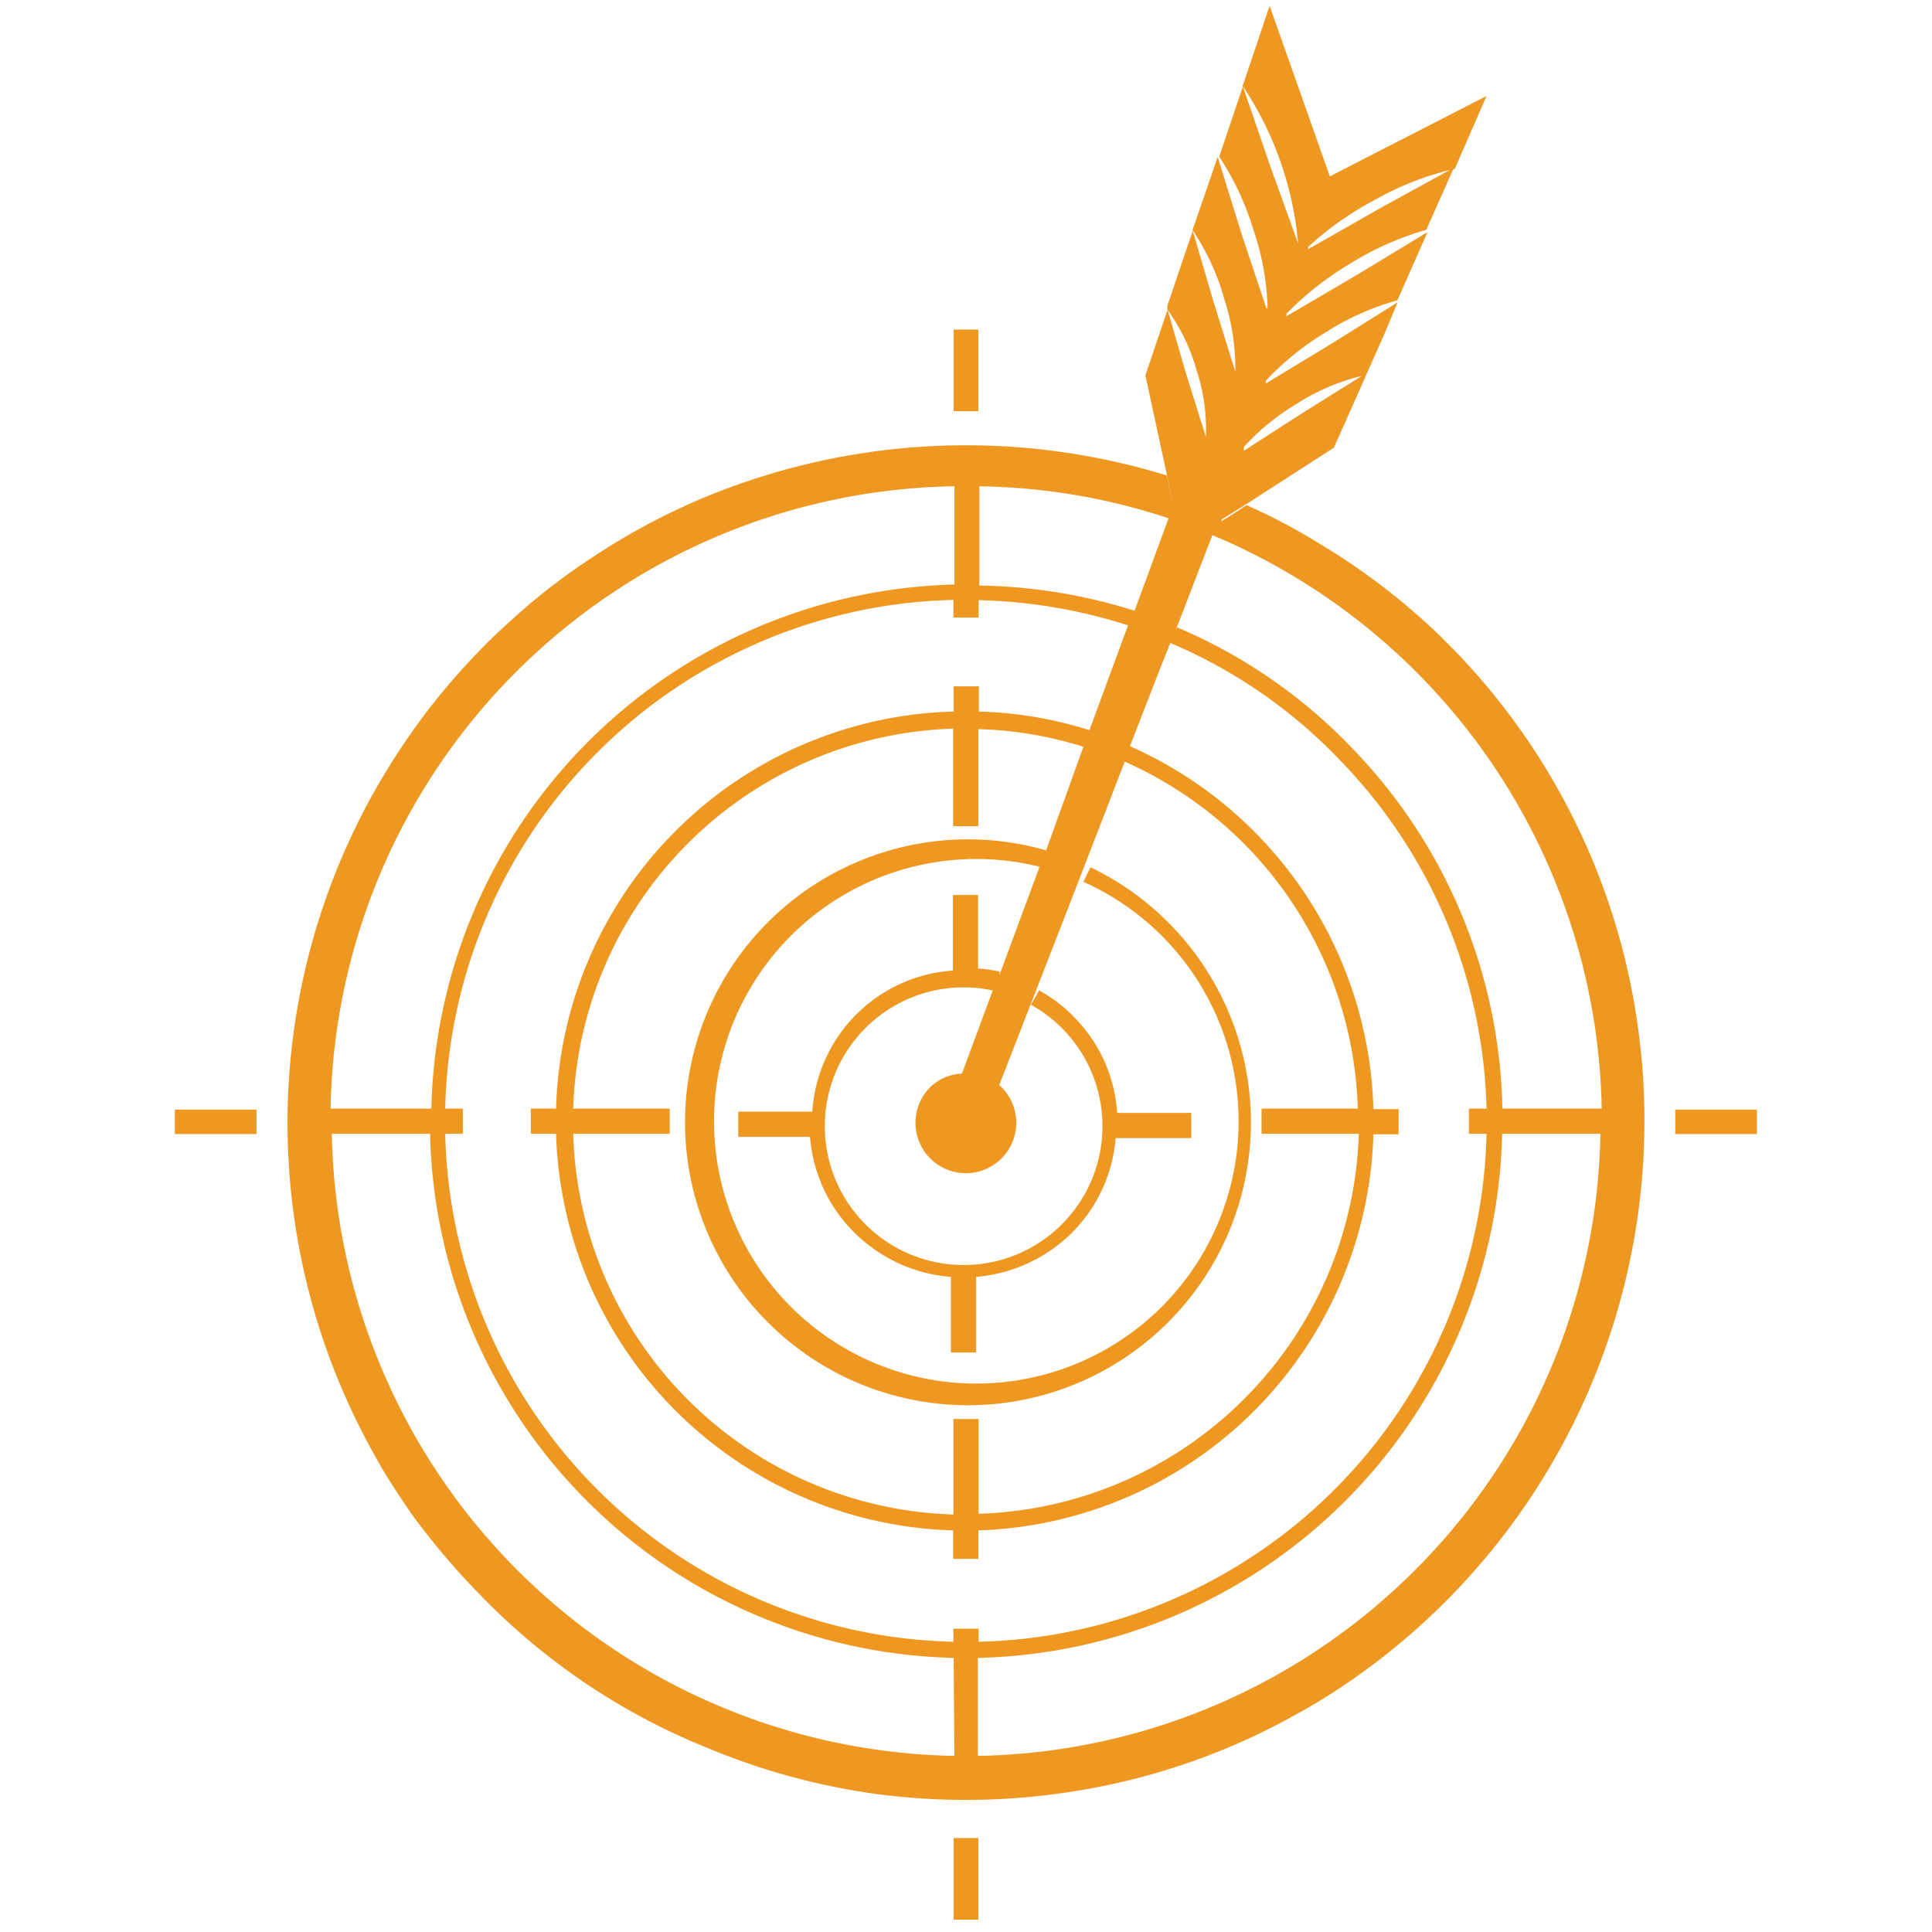
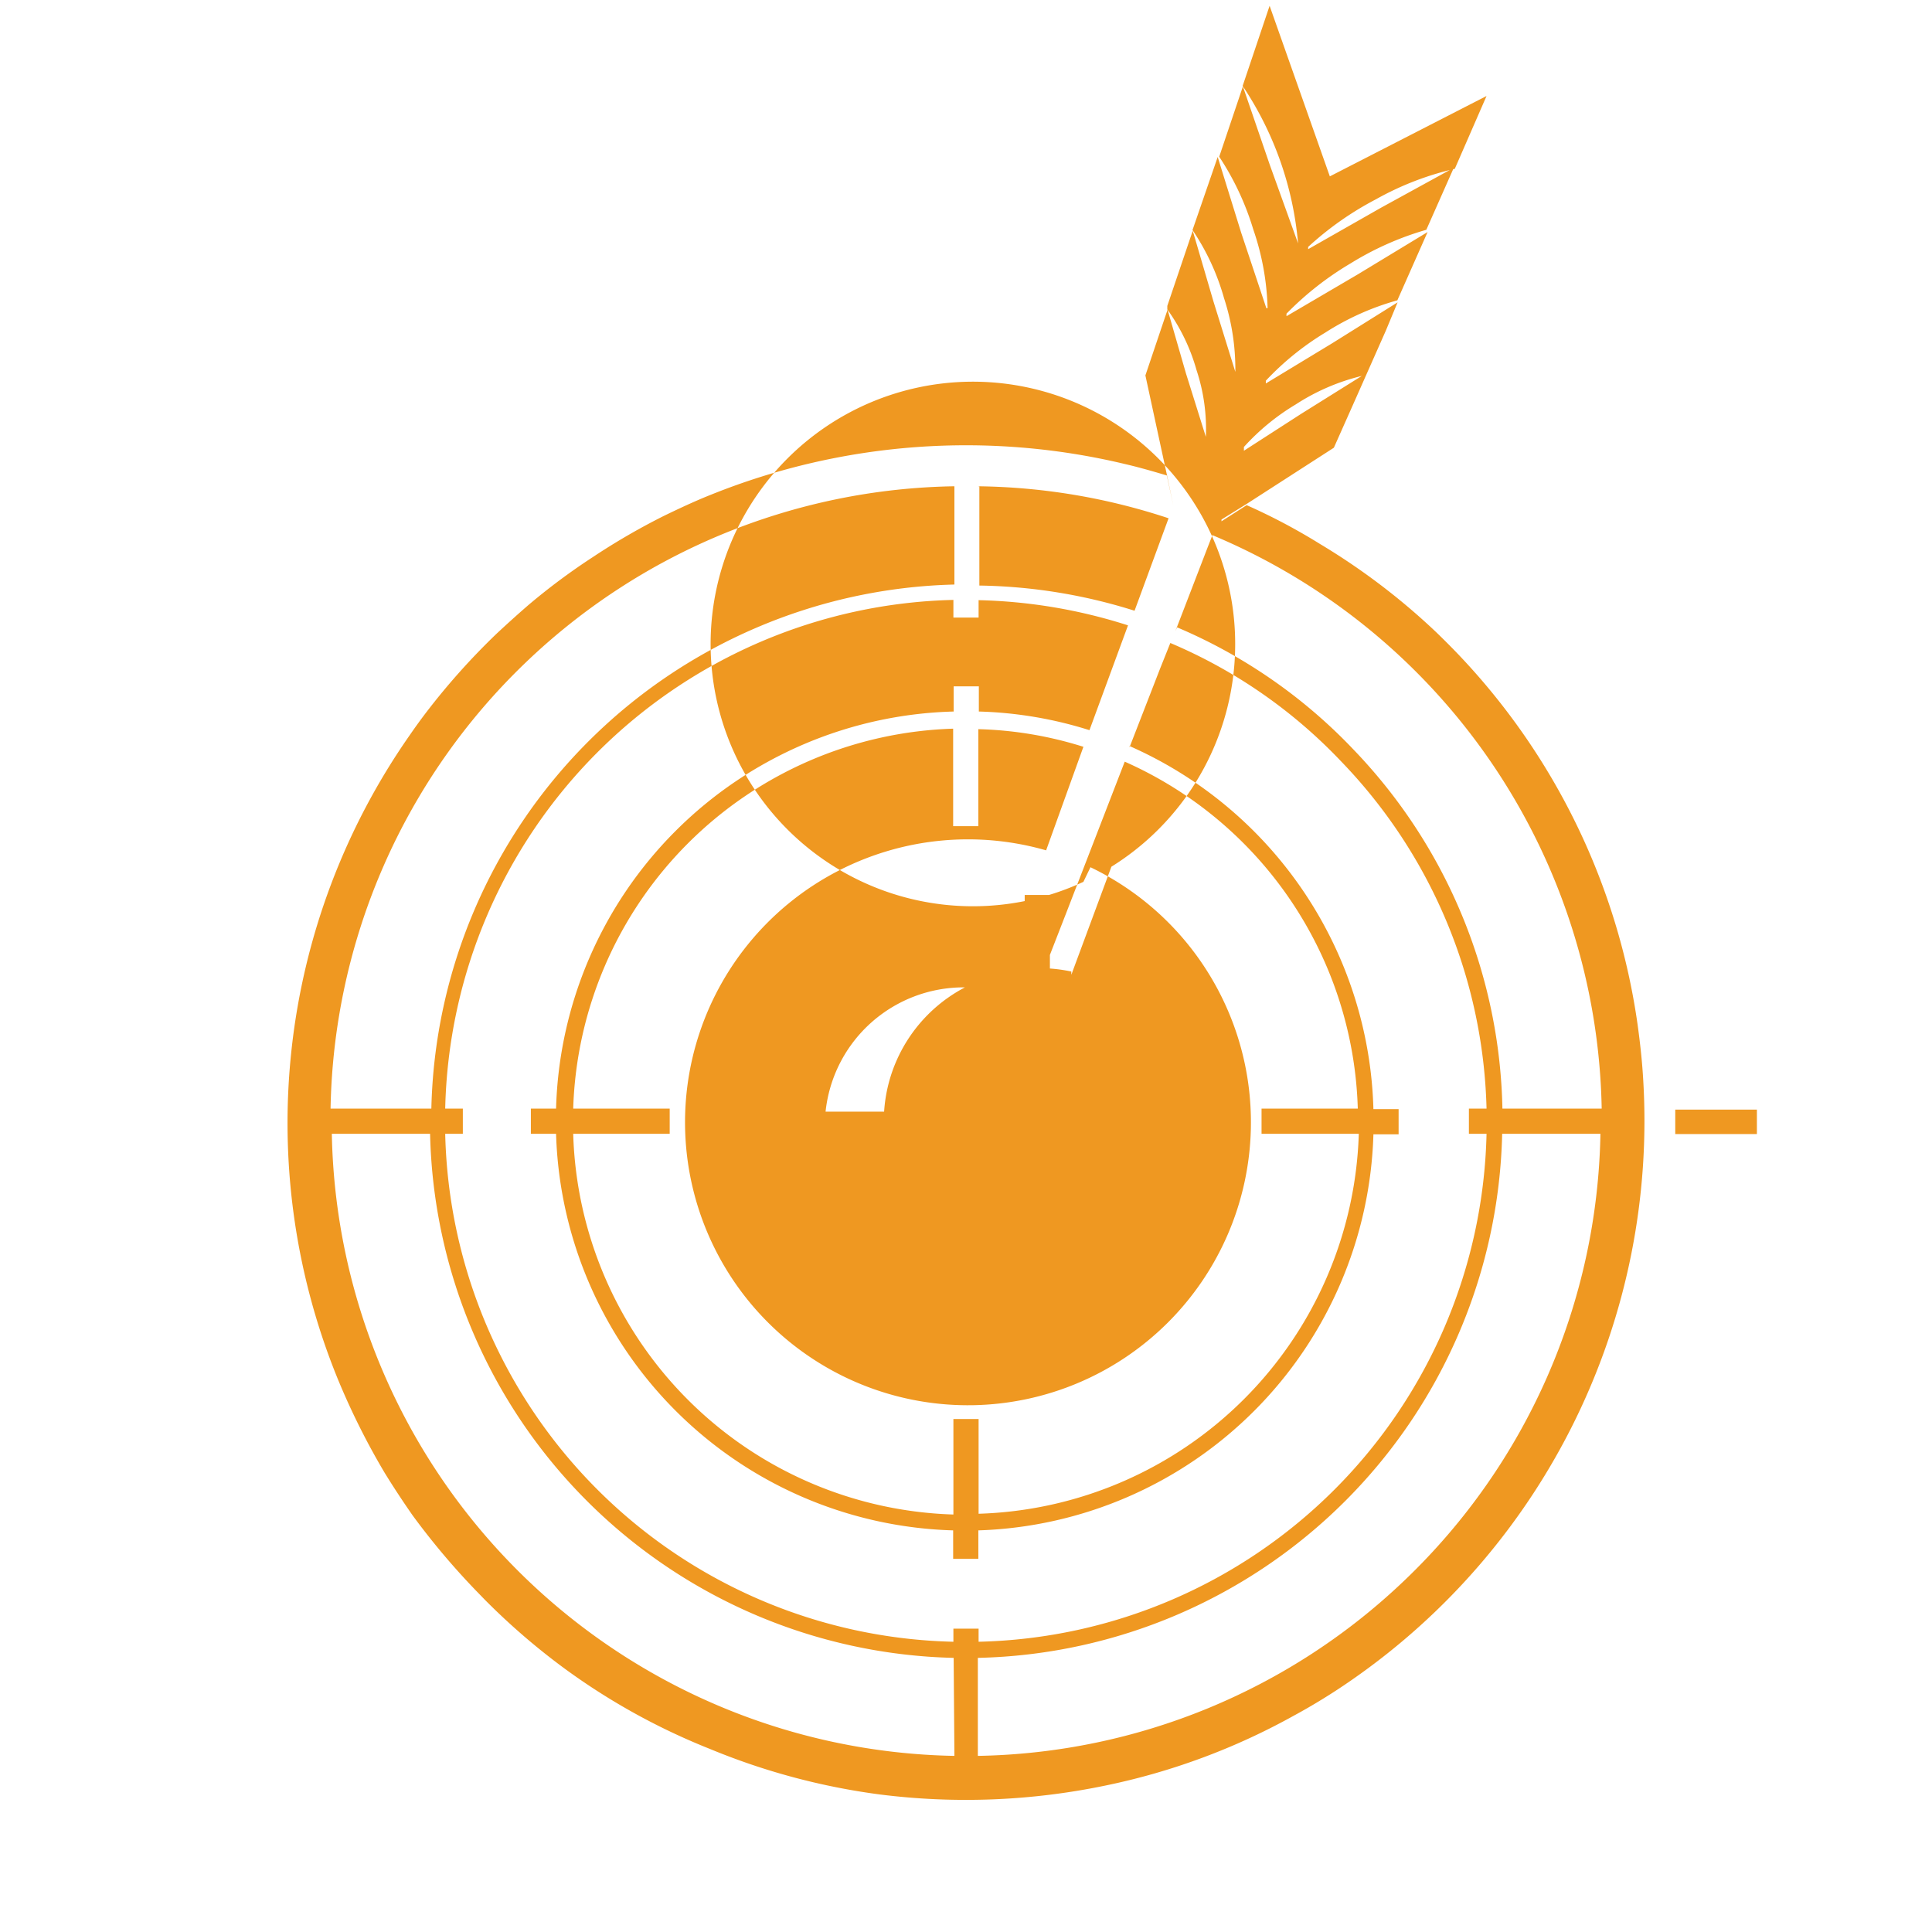
<svg xmlns="http://www.w3.org/2000/svg" id="Layer_1" data-name="Layer 1" viewBox="0 0 76.68 76.69">
  <defs>
    <style>.cls-1{fill:#ef9821;}</style>
  </defs>
  <title>icon 01</title>
-   <path class="cls-1" d="M28.19,69.42a26.12,26.12,0,0,1-5.76-3.18,26.9,26.9,0,0,1-3.19-2.75l-.33-.34a29.08,29.08,0,0,1-2.53-3c-.39-.56-.76-1.12-1.11-1.69a28.69,28.69,0,0,1-1.86-3.72,26.86,26.86,0,0,1,2.83-25.53c.22-.32.45-.64.68-.94a27.51,27.51,0,0,1,2.79-3.12c.43-.4.85-.78,1.29-1.16a25.49,25.49,0,0,1,2.53-1.88,26.66,26.66,0,0,1,2.83-1.64c.62-.3,1.24-.59,1.87-.84a27.1,27.1,0,0,1,16.43-1.21c.56.13,1.11.29,1.65.45h0l.26,1.2h0l-.26-1.24h0l-.85-3.93.88-2.61.73,2.53.79,2.52h0a7.43,7.43,0,0,0-.37-2.65,7.68,7.68,0,0,0-1.16-2.41h0v-.14l.92-2.72.09-.26.82,2.8.87,2.8h0a9.1,9.1,0,0,0-.45-2.93,9.35,9.35,0,0,0-1.25-2.7h0l1-2.9.93,3,1,3h.05a10.42,10.42,0,0,0-.57-3.13,11,11,0,0,0-1.35-2.88h0l.94-2.79L50.4,6.55l1.12,3.11h0a13.32,13.32,0,0,0-2.2-6.25h0L50.39.23,52.78,7,59,3.81,57.74,6.7h0a11.81,11.81,0,0,0-3.13,1.21A12.55,12.55,0,0,0,51.92,9.8v.09l2.9-1.65L57.7,6.66,56.61,9.12h0a12,12,0,0,0-3,1.33,12.3,12.3,0,0,0-2.55,2v.1l2.83-1.66,2.77-1.68-1.2,2.71h0A10.49,10.49,0,0,0,52.6,13.2a11.11,11.11,0,0,0-2.36,1.91v.11l2.64-1.6L55.47,12,55,13.13l-1.21,2.73-.85,1.91L49.48,20l-1,.62v.07l1-.64h0a23.75,23.75,0,0,1,2.91,1.54A26.45,26.45,0,0,1,57,25.09c.28.27.55.54.82.82A26.72,26.72,0,0,1,65,40.7c.1.73.18,1.46.22,2.19a27,27,0,0,1-11.59,23.8,24.23,24.23,0,0,1-2.29,1.41,26.31,26.31,0,0,1-7.43,2.76,27.21,27.21,0,0,1-9,.36A26.73,26.73,0,0,1,28.19,69.42Zm23.46-53,2.4-1.5h0a8.46,8.46,0,0,0-2.62,1.13,9,9,0,0,0-2.06,1.69v.15ZM20.87,26.29A25.13,25.13,0,0,0,13.12,44h4a21.29,21.29,0,0,1,20.76-20.8v-3.9A25.15,25.15,0,0,0,20.87,26.29Zm18-7v3.95a21.46,21.46,0,0,1,6.16,1l1.35-3.67a24.92,24.92,0,0,0-7.56-1.27ZM63.57,44A25.17,25.17,0,0,0,48.12,21.24l-.18.46-1.29,3.35.07-.15a20.87,20.87,0,0,1,7,4.85A21.15,21.15,0,0,1,59.63,44Zm-5.23,0H59a20.57,20.57,0,0,0-5.78-13.79,20.14,20.14,0,0,0-6.77-4.69l-.4,1-1.22,3.14v-.05a16.23,16.23,0,0,1,9.68,14.41h1v1h-1A16.2,16.2,0,0,1,38.83,60.74v1.13h-1V60.74A16.23,16.23,0,0,1,22.07,45h-1V44h1A16.21,16.21,0,0,1,37.85,28.24v-1h1v1a16,16,0,0,1,4.39.74l1.53-4.16a20.94,20.94,0,0,0-5.93-1v.69h-1v-.7A20.66,20.66,0,0,0,17.67,44h.7v1h-.7A20.64,20.64,0,0,0,37.84,65.16v-.52h1v.52A20.63,20.63,0,0,0,59,45h-.7V44ZM37.85,28.92A15.57,15.57,0,0,0,22.75,44h3.83v1H22.75A15.57,15.57,0,0,0,37.84,60.11V56.32h1v3.76A15.57,15.57,0,0,0,53.93,45H50.07V44h3.82a15.55,15.55,0,0,0-9.25-13.77l-2.32,6-1.88,4.83-.78,2,.09.09a2,2,0,1,1-2.83,0l0,0a1.93,1.93,0,0,1,1.26-.54h0l1.22-3.3a5.51,5.51,0,1,0,1.52.57l.32-.57a5.69,5.69,0,0,1,1.43,1.1,5.94,5.94,0,0,1,1.67,3.76h2.94v1h-3A6,6,0,0,1,42.47,49a6.14,6.14,0,0,1-3.73,1.68v3h-1v-3a6.11,6.11,0,0,1-3.92-1.85,6,6,0,0,1-1.67-3.71H29.3v-1h2.94a6,6,0,0,1,5.58-5.6v-3h1v2.92a6,6,0,0,1,.85.12v.13l1.59-4.29A10.41,10.41,0,1,0,43,35l.28-.58a11.23,11.23,0,1,1-1.76-.67L43,29.64a15.12,15.12,0,0,0-4.17-.7v3.85h-1V28.92ZM55.77,62.7A25.11,25.11,0,0,0,63.52,45h-3.9A21.28,21.28,0,0,1,38.81,65.8v3.89A25.13,25.13,0,0,0,55.77,62.7ZM37.85,65.8A21.28,21.28,0,0,1,17.07,45h-3.9A25.17,25.17,0,0,0,37.88,69.69Z" />
-   <rect class="cls-1" x="37.85" y="72.95" width="0.98" height="3.24" />
-   <rect class="cls-1" x="37.85" y="13.08" width="0.98" height="3.24" />
+   <path class="cls-1" d="M28.19,69.42a26.12,26.12,0,0,1-5.76-3.18,26.9,26.9,0,0,1-3.19-2.75l-.33-.34a29.08,29.08,0,0,1-2.53-3c-.39-.56-.76-1.12-1.11-1.69a28.69,28.69,0,0,1-1.86-3.72,26.86,26.86,0,0,1,2.83-25.53c.22-.32.45-.64.68-.94a27.51,27.51,0,0,1,2.79-3.12c.43-.4.85-.78,1.29-1.16a25.49,25.49,0,0,1,2.53-1.88,26.66,26.66,0,0,1,2.83-1.64c.62-.3,1.24-.59,1.87-.84a27.1,27.1,0,0,1,16.43-1.21c.56.13,1.11.29,1.65.45h0l.26,1.2h0l-.26-1.24h0l-.85-3.93.88-2.61.73,2.53.79,2.52h0a7.43,7.43,0,0,0-.37-2.65,7.68,7.68,0,0,0-1.16-2.41h0v-.14l.92-2.72.09-.26.82,2.8.87,2.8h0a9.1,9.1,0,0,0-.45-2.93,9.35,9.35,0,0,0-1.25-2.7h0l1-2.9.93,3,1,3h.05a10.42,10.42,0,0,0-.57-3.13,11,11,0,0,0-1.35-2.88h0l.94-2.79L50.4,6.55l1.12,3.11h0a13.32,13.32,0,0,0-2.2-6.25h0L50.39.23,52.78,7,59,3.81,57.74,6.7h0a11.81,11.81,0,0,0-3.13,1.21A12.55,12.55,0,0,0,51.92,9.8v.09l2.9-1.65L57.7,6.66,56.61,9.12h0a12,12,0,0,0-3,1.33,12.3,12.3,0,0,0-2.55,2v.1l2.83-1.66,2.77-1.68-1.2,2.71h0A10.49,10.49,0,0,0,52.6,13.2a11.11,11.11,0,0,0-2.36,1.91v.11l2.64-1.6L55.47,12,55,13.13l-1.21,2.73-.85,1.91L49.48,20l-1,.62v.07l1-.64h0a23.75,23.75,0,0,1,2.91,1.54A26.45,26.45,0,0,1,57,25.09c.28.27.55.54.82.82A26.72,26.72,0,0,1,65,40.7c.1.73.18,1.46.22,2.19a27,27,0,0,1-11.59,23.8,24.23,24.23,0,0,1-2.29,1.41,26.31,26.31,0,0,1-7.43,2.76,27.21,27.21,0,0,1-9,.36A26.73,26.73,0,0,1,28.19,69.42Zm23.46-53,2.4-1.5h0a8.46,8.46,0,0,0-2.62,1.13,9,9,0,0,0-2.06,1.69v.15ZM20.87,26.29A25.13,25.13,0,0,0,13.12,44h4a21.29,21.29,0,0,1,20.76-20.8v-3.9A25.15,25.15,0,0,0,20.87,26.29Zm18-7v3.95a21.46,21.46,0,0,1,6.16,1l1.35-3.67a24.92,24.92,0,0,0-7.56-1.27ZM63.57,44A25.17,25.17,0,0,0,48.12,21.24l-.18.46-1.29,3.35.07-.15a20.87,20.87,0,0,1,7,4.85A21.15,21.15,0,0,1,59.63,44Zm-5.23,0H59a20.57,20.57,0,0,0-5.78-13.79,20.14,20.14,0,0,0-6.77-4.69l-.4,1-1.22,3.14v-.05a16.23,16.23,0,0,1,9.68,14.41h1v1h-1A16.2,16.2,0,0,1,38.83,60.74v1.13h-1V60.74A16.23,16.23,0,0,1,22.07,45h-1V44h1A16.21,16.21,0,0,1,37.85,28.24v-1h1v1a16,16,0,0,1,4.39.74l1.53-4.16a20.94,20.94,0,0,0-5.93-1v.69h-1v-.7A20.66,20.66,0,0,0,17.67,44h.7v1h-.7A20.64,20.64,0,0,0,37.84,65.16v-.52h1v.52A20.63,20.63,0,0,0,59,45h-.7V44ZM37.85,28.92A15.57,15.57,0,0,0,22.75,44h3.83v1H22.75A15.57,15.57,0,0,0,37.84,60.11V56.32h1v3.76A15.57,15.57,0,0,0,53.93,45H50.07V44h3.82a15.55,15.55,0,0,0-9.25-13.77l-2.32,6-1.88,4.83-.78,2,.09.09a2,2,0,1,1-2.83,0l0,0a1.93,1.93,0,0,1,1.26-.54h0l1.22-3.3a5.51,5.51,0,1,0,1.52.57l.32-.57a5.69,5.69,0,0,1,1.43,1.1,5.94,5.94,0,0,1,1.67,3.76h2.94v1h-3A6,6,0,0,1,42.47,49a6.14,6.14,0,0,1-3.73,1.68v3h-1v-3a6.11,6.11,0,0,1-3.92-1.85,6,6,0,0,1-1.67-3.71v-1h2.94a6,6,0,0,1,5.58-5.6v-3h1v2.92a6,6,0,0,1,.85.12v.13l1.59-4.29A10.41,10.41,0,1,0,43,35l.28-.58a11.23,11.23,0,1,1-1.76-.67L43,29.64a15.12,15.12,0,0,0-4.17-.7v3.85h-1V28.92ZM55.77,62.7A25.11,25.11,0,0,0,63.52,45h-3.9A21.28,21.28,0,0,1,38.81,65.8v3.89A25.13,25.13,0,0,0,55.77,62.7ZM37.85,65.8A21.28,21.28,0,0,1,17.07,45h-3.9A25.17,25.17,0,0,0,37.88,69.69Z" />
  <rect class="cls-1" x="66.49" y="44.04" width="3.24" height="0.97" />
-   <rect class="cls-1" x="6.94" y="44.04" width="3.24" height="0.97" />
</svg>